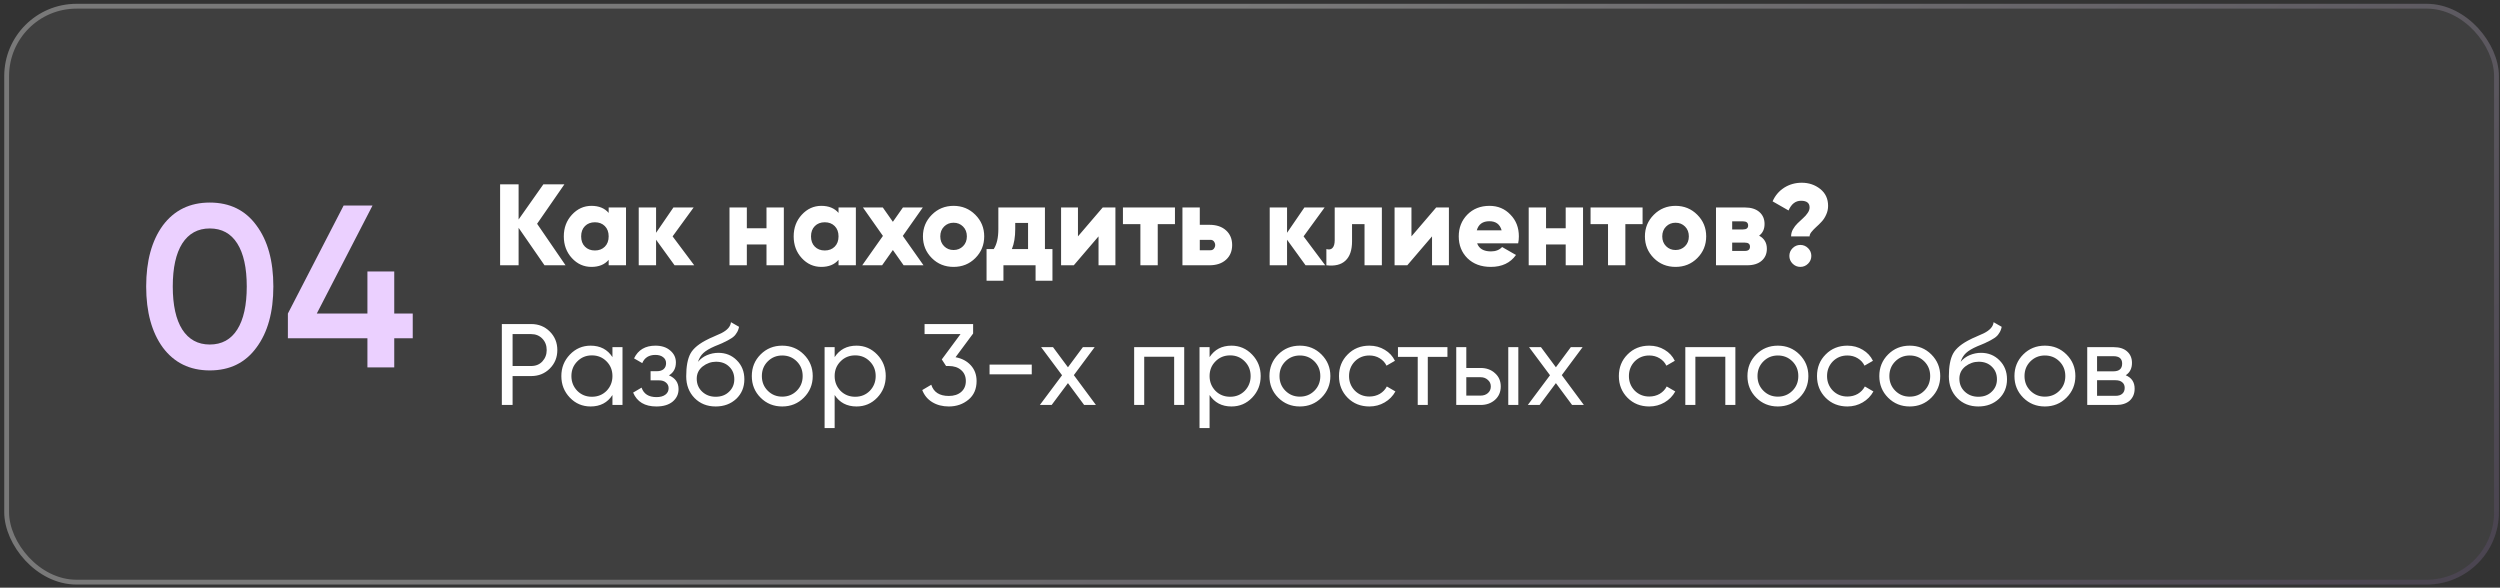
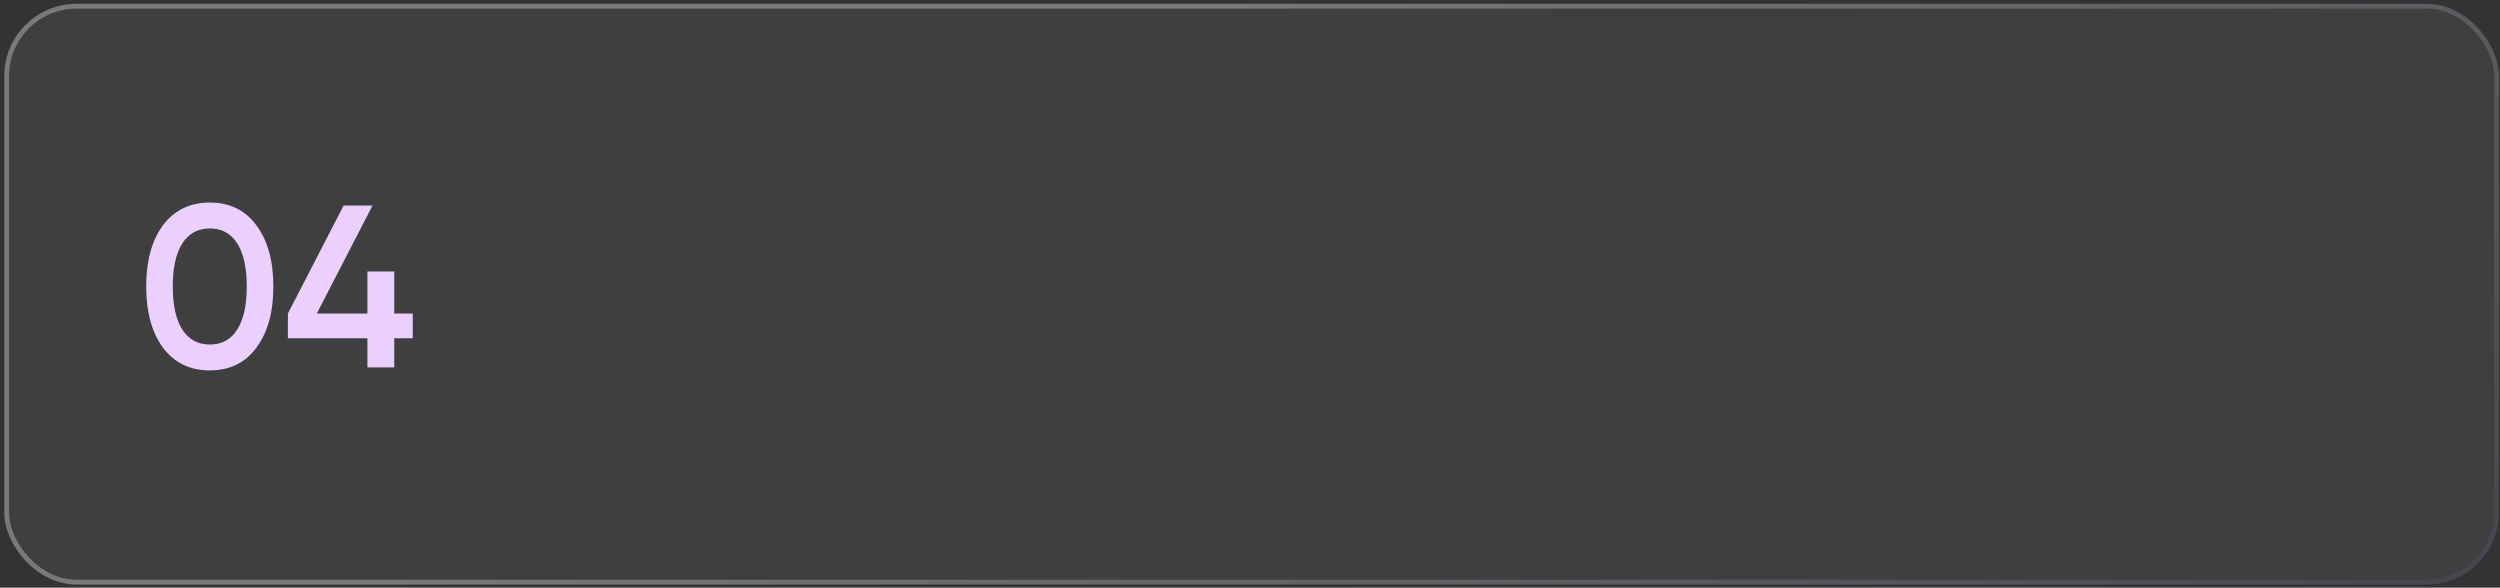
<svg xmlns="http://www.w3.org/2000/svg" width="519" height="122" viewBox="0 0 519 122" fill="none">
  <rect x="0" y="0" width="519" height="122" fill="#333333" stroke="none" />
  <g data-figma-bg-blur-radius="15">
    <rect x="0.883" y="0.792" width="517.889" height="120.558" rx="15" fill="white" fill-opacity="0.06" />
    <rect x="1.383" y="1.292" width="516.889" height="119.558" rx="14.5" stroke="url(#paint0_linear_240_759)" stroke-opacity="0.3" />
  </g>
-   <path d="M53.243 72.147C50.939 75.315 47.707 76.899 43.547 76.899C39.419 76.899 36.171 75.315 33.803 72.147C31.499 68.979 30.347 64.755 30.347 59.475C30.347 54.195 31.499 49.971 33.803 46.803C36.171 43.635 39.419 42.051 43.547 42.051C47.707 42.051 50.939 43.635 53.243 46.803C55.579 49.939 56.747 54.163 56.747 59.475C56.747 64.787 55.579 69.011 53.243 72.147ZM43.547 71.523C46.043 71.523 47.947 70.483 49.259 68.403C50.571 66.323 51.227 63.347 51.227 59.475C51.227 55.603 50.571 52.627 49.259 50.547C47.947 48.467 46.043 47.427 43.547 47.427C41.083 47.427 39.179 48.467 37.835 50.547C36.523 52.627 35.867 55.603 35.867 59.475C35.867 63.347 36.523 66.323 37.835 68.403C39.179 70.483 41.083 71.523 43.547 71.523ZM81.845 65.091H85.685V70.227H81.845V76.275H76.277V70.227H59.765V65.091L71.333 42.675H77.333L65.765 65.091H76.277V56.355H81.845V65.091Z" fill="#EBD0FF" />
-   <path d="M111.502 46.455L117.406 55.071H113.038L107.662 47.295V55.071H103.822V38.271H107.662V45.567L112.798 38.271H117.166L111.502 46.455ZM126.359 44.199V43.071H129.959V55.071H126.359V53.943C125.527 54.919 124.335 55.407 122.783 55.407C121.199 55.407 119.847 54.799 118.727 53.583C117.607 52.367 117.047 50.863 117.047 49.071C117.047 47.295 117.607 45.799 118.727 44.583C119.863 43.351 121.215 42.735 122.783 42.735C124.335 42.735 125.527 43.223 126.359 44.199ZM120.647 49.071C120.647 49.967 120.911 50.679 121.439 51.207C121.967 51.735 122.655 51.999 123.503 51.999C124.351 51.999 125.039 51.735 125.567 51.207C126.095 50.679 126.359 49.967 126.359 49.071C126.359 48.175 126.095 47.463 125.567 46.935C125.039 46.407 124.351 46.143 123.503 46.143C122.655 46.143 121.967 46.407 121.439 46.935C120.911 47.463 120.647 48.175 120.647 49.071ZM139.632 49.071L144.12 55.071H140.04L136.2 49.767V55.071H132.6V43.071H136.2V48.327L139.8 43.071H144L139.632 49.071ZM159.124 47.391V43.071H162.724V55.071H159.124V50.751H155.044V55.071H151.444V43.071H155.044V47.391H159.124ZM174.078 44.199V43.071H177.678V55.071H174.078V53.943C173.246 54.919 172.054 55.407 170.502 55.407C168.918 55.407 167.566 54.799 166.446 53.583C165.326 52.367 164.766 50.863 164.766 49.071C164.766 47.295 165.326 45.799 166.446 44.583C167.582 43.351 168.934 42.735 170.502 42.735C172.054 42.735 173.246 43.223 174.078 44.199ZM168.366 49.071C168.366 49.967 168.63 50.679 169.158 51.207C169.686 51.735 170.374 51.999 171.222 51.999C172.07 51.999 172.758 51.735 173.286 51.207C173.814 50.679 174.078 49.967 174.078 49.071C174.078 48.175 173.814 47.463 173.286 46.935C172.758 46.407 172.07 46.143 171.222 46.143C170.374 46.143 169.686 46.407 169.158 46.935C168.63 47.463 168.366 48.175 168.366 49.071ZM187.423 48.975L191.719 55.071H187.591L185.359 51.903L183.127 55.071H178.999L183.295 48.975L179.143 43.071H183.271L185.359 46.047L187.447 43.071H191.575L187.423 48.975ZM202.474 53.583C201.258 54.799 199.754 55.407 197.962 55.407C196.17 55.407 194.666 54.799 193.45 53.583C192.218 52.351 191.602 50.847 191.602 49.071C191.602 47.311 192.218 45.815 193.45 44.583C194.682 43.351 196.186 42.735 197.962 42.735C199.738 42.735 201.242 43.351 202.474 44.583C203.706 45.815 204.322 47.311 204.322 49.071C204.322 50.847 203.706 52.351 202.474 53.583ZM195.202 49.071C195.202 49.903 195.466 50.583 195.994 51.111C196.522 51.639 197.178 51.903 197.962 51.903C198.746 51.903 199.402 51.639 199.93 51.111C200.458 50.583 200.722 49.903 200.722 49.071C200.722 48.239 200.458 47.559 199.93 47.031C199.402 46.503 198.746 46.239 197.962 46.239C197.178 46.239 196.522 46.503 195.994 47.031C195.466 47.559 195.202 48.239 195.202 49.071ZM216.929 43.071V51.711H218.489V58.287H214.985V55.071H208.313V58.287H204.809V51.711H206.297C206.937 50.735 207.257 49.351 207.257 47.559V43.071H216.929ZM210.065 51.711H213.425V46.287H210.761V47.559C210.761 49.207 210.529 50.591 210.065 51.711ZM223.784 49.071L228.92 43.071H231.56V55.071H228.056V49.071L222.92 55.071H220.28V43.071H223.784V49.071ZM233.122 43.071H243.922V46.527H240.346V55.071H236.746V46.527H233.122V43.071ZM249.075 46.671H251.091C252.531 46.671 253.675 47.055 254.523 47.823C255.371 48.591 255.795 49.607 255.795 50.871C255.795 52.135 255.371 53.151 254.523 53.919C253.675 54.687 252.531 55.071 251.091 55.071H245.475V43.071H249.075V46.671ZM249.075 51.951H251.115C251.595 51.999 251.931 51.831 252.123 51.447C252.331 51.063 252.331 50.679 252.123 50.295C251.931 49.911 251.595 49.743 251.115 49.791H249.075V51.951ZM270.624 49.071L275.112 55.071H271.032L267.192 49.767V55.071H263.592V43.071H267.192V48.327L270.792 43.071H274.992L270.624 49.071ZM277.084 43.071H286.876V55.071H283.276V46.527H280.684V50.103C280.684 51.927 280.228 53.263 279.316 54.111C278.42 54.959 277.1 55.279 275.356 55.071V51.711C275.916 51.871 276.34 51.791 276.628 51.471C276.932 51.151 277.084 50.615 277.084 49.863V43.071ZM293.018 49.071L298.154 43.071H300.794V55.071H297.29V49.071L292.154 55.071H289.514V43.071H293.018V49.071ZM315.172 50.511H306.652C307.052 51.631 308.012 52.191 309.532 52.191C310.508 52.191 311.276 51.887 311.836 51.279L314.716 52.935C313.548 54.583 311.804 55.407 309.484 55.407C307.484 55.407 305.868 54.807 304.636 53.607C303.436 52.407 302.836 50.895 302.836 49.071C302.836 47.279 303.428 45.775 304.612 44.559C305.812 43.343 307.348 42.735 309.22 42.735C310.964 42.735 312.412 43.343 313.564 44.559C314.732 45.743 315.316 47.247 315.316 49.071C315.316 49.583 315.268 50.063 315.172 50.511ZM306.58 47.823H311.74C311.388 46.559 310.54 45.927 309.196 45.927C307.804 45.927 306.932 46.559 306.58 47.823ZM325.038 47.391V43.071H328.638V55.071H325.038V50.751H320.958V55.071H317.358V43.071H320.958V47.391H325.038ZM330.2 43.071H341V46.527H337.424V55.071H333.824V46.527H330.2V43.071ZM352.357 53.583C351.141 54.799 349.637 55.407 347.845 55.407C346.053 55.407 344.549 54.799 343.333 53.583C342.101 52.351 341.485 50.847 341.485 49.071C341.485 47.311 342.101 45.815 343.333 44.583C344.565 43.351 346.069 42.735 347.845 42.735C349.621 42.735 351.125 43.351 352.357 44.583C353.589 45.815 354.205 47.311 354.205 49.071C354.205 50.847 353.589 52.351 352.357 53.583ZM345.085 49.071C345.085 49.903 345.349 50.583 345.877 51.111C346.405 51.639 347.061 51.903 347.845 51.903C348.629 51.903 349.285 51.639 349.813 51.111C350.341 50.583 350.605 49.903 350.605 49.071C350.605 48.239 350.341 47.559 349.813 47.031C349.285 46.503 348.629 46.239 347.845 46.239C347.061 46.239 346.405 46.503 345.877 47.031C345.349 47.559 345.085 48.239 345.085 49.071ZM365.193 48.927C366.265 49.503 366.801 50.407 366.801 51.639C366.801 52.679 366.441 53.511 365.721 54.135C365.001 54.759 364.001 55.071 362.721 55.071H356.241V43.071H362.241C363.521 43.071 364.521 43.383 365.241 44.007C365.961 44.631 366.321 45.463 366.321 46.503C366.321 47.559 365.945 48.367 365.193 48.927ZM361.857 45.951H359.601V47.631H361.857C362.561 47.631 362.913 47.359 362.913 46.815C362.913 46.239 362.561 45.951 361.857 45.951ZM359.601 52.095H362.241C362.945 52.095 363.297 51.799 363.297 51.207C363.297 50.647 362.945 50.367 362.241 50.367H359.601V52.095ZM375.672 49.071H371.832C371.832 48.559 371.96 48.071 372.216 47.607C372.488 47.127 372.808 46.711 373.176 46.359C373.56 45.991 373.936 45.639 374.304 45.303C374.688 44.967 375.008 44.607 375.264 44.223C375.536 43.839 375.672 43.455 375.672 43.071C375.672 42.143 375.08 41.679 373.896 41.679C372.744 41.679 371.88 42.351 371.304 43.695L367.992 41.799C368.52 40.599 369.32 39.655 370.392 38.967C371.48 38.279 372.696 37.935 374.04 37.935C375.512 37.935 376.792 38.367 377.88 39.231C378.968 40.095 379.512 41.263 379.512 42.735C379.512 43.391 379.376 44.007 379.104 44.583C378.848 45.159 378.528 45.647 378.144 46.047C377.776 46.447 377.4 46.815 377.016 47.151C376.648 47.487 376.328 47.823 376.056 48.159C375.8 48.479 375.672 48.783 375.672 49.071ZM376.032 53.127C376.032 53.751 375.808 54.287 375.36 54.735C374.912 55.183 374.376 55.407 373.752 55.407C373.128 55.407 372.592 55.183 372.144 54.735C371.696 54.287 371.472 53.751 371.472 53.127C371.472 52.503 371.696 51.967 372.144 51.519C372.592 51.071 373.128 50.847 373.752 50.847C374.376 50.847 374.912 51.071 375.36 51.519C375.808 51.967 376.032 52.503 376.032 53.127ZM104.182 67.271H110.278C111.814 67.271 113.102 67.791 114.142 68.831C115.182 69.871 115.702 71.151 115.702 72.671C115.702 74.191 115.182 75.471 114.142 76.511C113.102 77.551 111.814 78.071 110.278 78.071H106.414V84.071H104.182V67.271ZM106.414 75.983H110.278C111.222 75.983 111.99 75.671 112.582 75.047C113.19 74.391 113.494 73.599 113.494 72.671C113.494 71.711 113.19 70.919 112.582 70.295C111.974 69.671 111.206 69.359 110.278 69.359H106.414V75.983ZM127.144 74.135V72.071H129.232V84.071H127.144V82.007C126.12 83.591 124.608 84.383 122.608 84.383C120.912 84.383 119.48 83.775 118.312 82.559C117.128 81.327 116.536 79.831 116.536 78.071C116.536 76.327 117.128 74.839 118.312 73.607C119.496 72.375 120.928 71.759 122.608 71.759C124.608 71.759 126.12 72.551 127.144 74.135ZM122.872 82.367C124.088 82.367 125.104 81.959 125.92 81.143C126.736 80.295 127.144 79.271 127.144 78.071C127.144 76.855 126.736 75.839 125.92 75.023C125.104 74.191 124.088 73.775 122.872 73.775C121.672 73.775 120.664 74.191 119.848 75.023C119.032 75.839 118.624 76.855 118.624 78.071C118.624 79.271 119.032 80.295 119.848 81.143C120.664 81.959 121.672 82.367 122.872 82.367ZM138.876 77.927C140.204 78.487 140.868 79.439 140.868 80.783C140.868 81.823 140.46 82.687 139.644 83.375C138.828 84.047 137.7 84.383 136.26 84.383C133.86 84.383 132.252 83.423 131.436 81.503L133.188 80.471C133.636 81.783 134.668 82.439 136.284 82.439C137.068 82.439 137.684 82.271 138.132 81.935C138.58 81.599 138.804 81.151 138.804 80.591C138.804 80.111 138.62 79.719 138.252 79.415C137.9 79.111 137.42 78.959 136.812 78.959H135.06V77.063H136.356C136.964 77.063 137.436 76.919 137.772 76.631C138.108 76.327 138.276 75.919 138.276 75.407C138.276 74.879 138.076 74.463 137.676 74.159C137.276 73.839 136.74 73.679 136.068 73.679C134.724 73.679 133.812 74.247 133.332 75.383L131.628 74.399C132.476 72.639 133.956 71.759 136.068 71.759C137.348 71.759 138.372 72.095 139.14 72.767C139.924 73.423 140.316 74.247 140.316 75.239C140.316 76.455 139.836 77.351 138.876 77.927ZM148.578 84.383C146.802 84.383 145.338 83.799 144.186 82.631C143.034 81.447 142.458 79.943 142.458 78.119C142.458 76.055 142.754 74.479 143.346 73.391C143.954 72.287 145.186 71.287 147.042 70.391C147.138 70.343 147.25 70.287 147.378 70.223C147.522 70.159 147.69 70.087 147.882 70.007C148.09 69.911 148.266 69.831 148.41 69.767L149.706 69.191C150.986 68.551 151.666 67.783 151.746 66.887L153.426 67.847C153.314 68.407 153.13 68.855 152.874 69.191C152.858 69.223 152.81 69.295 152.73 69.407C152.65 69.503 152.594 69.575 152.562 69.623C152.53 69.655 152.474 69.711 152.394 69.791C152.33 69.855 152.258 69.919 152.178 69.983C152.114 70.047 152.026 70.111 151.914 70.175C151.322 70.543 150.898 70.783 150.642 70.895C150.546 70.943 150.442 70.991 150.33 71.039C150.234 71.087 150.154 71.127 150.09 71.159C150.026 71.191 149.978 71.215 149.946 71.231L149.154 71.567L148.386 71.879C147.314 72.343 146.522 72.815 146.01 73.295C145.498 73.775 145.13 74.383 144.906 75.119C145.402 74.511 146.026 74.047 146.778 73.727C147.546 73.407 148.33 73.247 149.13 73.247C150.65 73.247 151.922 73.759 152.946 74.783C154.002 75.823 154.53 77.143 154.53 78.743C154.53 80.375 153.97 81.727 152.85 82.799C151.714 83.855 150.29 84.383 148.578 84.383ZM152.442 78.743C152.442 77.671 152.09 76.799 151.386 76.127C150.698 75.439 149.786 75.095 148.65 75.095C147.642 75.095 146.714 75.423 145.866 76.079C145.05 76.735 144.642 77.583 144.642 78.623C144.642 79.711 145.018 80.607 145.77 81.311C146.522 82.015 147.458 82.367 148.578 82.367C149.714 82.367 150.634 82.023 151.338 81.335C152.074 80.647 152.442 79.783 152.442 78.743ZM166.875 82.559C165.659 83.775 164.163 84.383 162.387 84.383C160.611 84.383 159.115 83.775 157.899 82.559C156.683 81.343 156.075 79.847 156.075 78.071C156.075 76.295 156.683 74.799 157.899 73.583C159.115 72.367 160.611 71.759 162.387 71.759C164.163 71.759 165.659 72.367 166.875 73.583C168.107 74.815 168.723 76.311 168.723 78.071C168.723 79.831 168.107 81.327 166.875 82.559ZM162.387 82.343C163.587 82.343 164.595 81.935 165.411 81.119C166.227 80.303 166.635 79.287 166.635 78.071C166.635 76.855 166.227 75.839 165.411 75.023C164.595 74.207 163.587 73.799 162.387 73.799C161.203 73.799 160.203 74.207 159.387 75.023C158.571 75.839 158.163 76.855 158.163 78.071C158.163 79.287 158.571 80.303 159.387 81.119C160.203 81.935 161.203 82.343 162.387 82.343ZM177.809 71.759C179.489 71.759 180.921 72.375 182.105 73.607C183.289 74.839 183.881 76.327 183.881 78.071C183.881 79.831 183.289 81.327 182.105 82.559C180.937 83.775 179.505 84.383 177.809 84.383C175.825 84.383 174.313 83.591 173.273 82.007V88.871H171.185V72.071H173.273V74.135C174.313 72.551 175.825 71.759 177.809 71.759ZM177.545 82.367C178.745 82.367 179.753 81.959 180.569 81.143C181.385 80.295 181.793 79.271 181.793 78.071C181.793 76.855 181.385 75.839 180.569 75.023C179.753 74.191 178.745 73.775 177.545 73.775C176.329 73.775 175.313 74.191 174.497 75.023C173.681 75.839 173.273 76.855 173.273 78.071C173.273 79.271 173.681 80.295 174.497 81.143C175.313 81.959 176.329 82.367 177.545 82.367ZM202.02 69.239L198.372 74.159C199.684 74.399 200.74 74.959 201.54 75.839C202.34 76.719 202.74 77.807 202.74 79.103C202.74 80.751 202.18 82.039 201.06 82.967C199.924 83.911 198.564 84.383 196.98 84.383C195.668 84.383 194.524 84.087 193.548 83.495C192.572 82.903 191.876 82.063 191.46 80.975L193.332 79.871C193.828 81.423 195.044 82.199 196.98 82.199C198.036 82.199 198.884 81.927 199.524 81.383C200.18 80.823 200.508 80.063 200.508 79.103C200.508 78.143 200.18 77.383 199.524 76.823C198.884 76.263 198.036 75.983 196.98 75.983H196.404L195.516 74.615L199.404 69.359H191.94V67.271H202.02V69.239ZM214.192 77.711H205.432V75.695H214.192V77.711ZM222.931 77.879L227.515 84.071H225.067L221.707 79.535L218.323 84.071H215.875L220.483 77.903L216.139 72.071H218.611L221.707 76.247L224.803 72.071H227.251L222.931 77.879ZM235.45 72.071H245.842V84.071H243.754V74.063H237.538V84.071H235.45V72.071ZM255.645 71.759C257.325 71.759 258.757 72.375 259.941 73.607C261.125 74.839 261.717 76.327 261.717 78.071C261.717 79.831 261.125 81.327 259.941 82.559C258.773 83.775 257.341 84.383 255.645 84.383C253.661 84.383 252.149 83.591 251.109 82.007V88.871H249.021V72.071H251.109V74.135C252.149 72.551 253.661 71.759 255.645 71.759ZM255.381 82.367C256.581 82.367 257.589 81.959 258.405 81.143C259.221 80.295 259.629 79.271 259.629 78.071C259.629 76.855 259.221 75.839 258.405 75.023C257.589 74.191 256.581 73.775 255.381 73.775C254.165 73.775 253.149 74.191 252.333 75.023C251.517 75.839 251.109 76.855 251.109 78.071C251.109 79.271 251.517 80.295 252.333 81.143C253.149 81.959 254.165 82.367 255.381 82.367ZM274.336 82.559C273.12 83.775 271.624 84.383 269.848 84.383C268.072 84.383 266.576 83.775 265.36 82.559C264.144 81.343 263.536 79.847 263.536 78.071C263.536 76.295 264.144 74.799 265.36 73.583C266.576 72.367 268.072 71.759 269.848 71.759C271.624 71.759 273.12 72.367 274.336 73.583C275.568 74.815 276.184 76.311 276.184 78.071C276.184 79.831 275.568 81.327 274.336 82.559ZM269.848 82.343C271.048 82.343 272.056 81.935 272.872 81.119C273.688 80.303 274.096 79.287 274.096 78.071C274.096 76.855 273.688 75.839 272.872 75.023C272.056 74.207 271.048 73.799 269.848 73.799C268.664 73.799 267.664 74.207 266.848 75.023C266.032 75.839 265.624 76.855 265.624 78.071C265.624 79.287 266.032 80.303 266.848 81.119C267.664 81.935 268.664 82.343 269.848 82.343ZM284.286 84.383C282.478 84.383 280.974 83.783 279.774 82.583C278.574 81.367 277.974 79.863 277.974 78.071C277.974 76.279 278.574 74.783 279.774 73.583C280.974 72.367 282.478 71.759 284.286 71.759C285.47 71.759 286.534 72.047 287.478 72.623C288.422 73.183 289.126 73.943 289.59 74.903L287.838 75.911C287.534 75.271 287.062 74.759 286.422 74.375C285.798 73.991 285.086 73.799 284.286 73.799C283.086 73.799 282.078 74.207 281.262 75.023C280.462 75.855 280.062 76.871 280.062 78.071C280.062 79.255 280.462 80.263 281.262 81.095C282.078 81.911 283.086 82.319 284.286 82.319C285.086 82.319 285.806 82.135 286.446 81.767C287.086 81.383 287.574 80.871 287.91 80.231L289.686 81.263C289.158 82.223 288.414 82.983 287.454 83.543C286.494 84.103 285.438 84.383 284.286 84.383ZM290.216 72.071H300.488V74.087H296.408V84.071H294.32V74.087H290.216V72.071ZM304.405 76.391H307.381C308.581 76.391 309.573 76.751 310.357 77.471C311.157 78.175 311.557 79.095 311.557 80.231C311.557 81.367 311.157 82.295 310.357 83.015C309.557 83.719 308.565 84.071 307.381 84.071H302.317V72.071H304.405V76.391ZM313.117 84.071V72.071H315.205V84.071H313.117ZM304.405 82.127H307.381C307.989 82.127 308.493 81.951 308.893 81.599C309.293 81.247 309.493 80.791 309.493 80.231C309.493 79.671 309.285 79.215 308.869 78.863C308.469 78.495 307.973 78.311 307.381 78.311H304.405V82.127ZM324.228 77.879L328.812 84.071H326.364L323.004 79.535L319.62 84.071H317.172L321.78 77.903L317.436 72.071H319.908L323.004 76.247L326.1 72.071H328.548L324.228 77.879ZM342.387 84.383C340.579 84.383 339.075 83.783 337.875 82.583C336.675 81.367 336.075 79.863 336.075 78.071C336.075 76.279 336.675 74.783 337.875 73.583C339.075 72.367 340.579 71.759 342.387 71.759C343.571 71.759 344.635 72.047 345.579 72.623C346.523 73.183 347.227 73.943 347.691 74.903L345.939 75.911C345.635 75.271 345.163 74.759 344.523 74.375C343.899 73.991 343.187 73.799 342.387 73.799C341.187 73.799 340.179 74.207 339.363 75.023C338.563 75.855 338.163 76.871 338.163 78.071C338.163 79.255 338.563 80.263 339.363 81.095C340.179 81.911 341.187 82.319 342.387 82.319C343.187 82.319 343.907 82.135 344.547 81.767C345.187 81.383 345.675 80.871 346.011 80.231L347.787 81.263C347.259 82.223 346.515 82.983 345.555 83.543C344.595 84.103 343.539 84.383 342.387 84.383ZM349.872 72.071H360.264V84.071H358.176V74.063H351.96V84.071H349.872V72.071ZM373.57 82.559C372.354 83.775 370.858 84.383 369.082 84.383C367.306 84.383 365.81 83.775 364.594 82.559C363.378 81.343 362.77 79.847 362.77 78.071C362.77 76.295 363.378 74.799 364.594 73.583C365.81 72.367 367.306 71.759 369.082 71.759C370.858 71.759 372.354 72.367 373.57 73.583C374.802 74.815 375.418 76.311 375.418 78.071C375.418 79.831 374.802 81.327 373.57 82.559ZM369.082 82.343C370.282 82.343 371.29 81.935 372.106 81.119C372.922 80.303 373.33 79.287 373.33 78.071C373.33 76.855 372.922 75.839 372.106 75.023C371.29 74.207 370.282 73.799 369.082 73.799C367.898 73.799 366.898 74.207 366.082 75.023C365.266 75.839 364.858 76.855 364.858 78.071C364.858 79.287 365.266 80.303 366.082 81.119C366.898 81.935 367.898 82.343 369.082 82.343ZM383.52 84.383C381.712 84.383 380.208 83.783 379.008 82.583C377.808 81.367 377.208 79.863 377.208 78.071C377.208 76.279 377.808 74.783 379.008 73.583C380.208 72.367 381.712 71.759 383.52 71.759C384.704 71.759 385.768 72.047 386.712 72.623C387.656 73.183 388.36 73.943 388.824 74.903L387.072 75.911C386.768 75.271 386.296 74.759 385.656 74.375C385.032 73.991 384.32 73.799 383.52 73.799C382.32 73.799 381.312 74.207 380.496 75.023C379.696 75.855 379.296 76.871 379.296 78.071C379.296 79.255 379.696 80.263 380.496 81.095C381.312 81.911 382.32 82.319 383.52 82.319C384.32 82.319 385.04 82.135 385.68 81.767C386.32 81.383 386.808 80.871 387.144 80.231L388.92 81.263C388.392 82.223 387.648 82.983 386.688 83.543C385.728 84.103 384.672 84.383 383.52 84.383ZM400.945 82.559C399.729 83.775 398.233 84.383 396.457 84.383C394.681 84.383 393.185 83.775 391.969 82.559C390.753 81.343 390.145 79.847 390.145 78.071C390.145 76.295 390.753 74.799 391.969 73.583C393.185 72.367 394.681 71.759 396.457 71.759C398.233 71.759 399.729 72.367 400.945 73.583C402.177 74.815 402.793 76.311 402.793 78.071C402.793 79.831 402.177 81.327 400.945 82.559ZM396.457 82.343C397.657 82.343 398.665 81.935 399.481 81.119C400.297 80.303 400.705 79.287 400.705 78.071C400.705 76.855 400.297 75.839 399.481 75.023C398.665 74.207 397.657 73.799 396.457 73.799C395.273 73.799 394.273 74.207 393.457 75.023C392.641 75.839 392.233 76.855 392.233 78.071C392.233 79.287 392.641 80.303 393.457 81.119C394.273 81.935 395.273 82.343 396.457 82.343ZM410.703 84.383C408.927 84.383 407.463 83.799 406.311 82.631C405.159 81.447 404.583 79.943 404.583 78.119C404.583 76.055 404.879 74.479 405.471 73.391C406.079 72.287 407.311 71.287 409.167 70.391C409.263 70.343 409.375 70.287 409.503 70.223C409.647 70.159 409.815 70.087 410.007 70.007C410.215 69.911 410.391 69.831 410.535 69.767L411.831 69.191C413.111 68.551 413.791 67.783 413.871 66.887L415.551 67.847C415.439 68.407 415.255 68.855 414.999 69.191C414.983 69.223 414.935 69.295 414.855 69.407C414.775 69.503 414.719 69.575 414.687 69.623C414.655 69.655 414.599 69.711 414.519 69.791C414.455 69.855 414.383 69.919 414.303 69.983C414.239 70.047 414.151 70.111 414.039 70.175C413.447 70.543 413.023 70.783 412.767 70.895C412.671 70.943 412.567 70.991 412.455 71.039C412.359 71.087 412.279 71.127 412.215 71.159C412.151 71.191 412.103 71.215 412.071 71.231L411.279 71.567L410.511 71.879C409.439 72.343 408.647 72.815 408.135 73.295C407.623 73.775 407.255 74.383 407.031 75.119C407.527 74.511 408.151 74.047 408.903 73.727C409.671 73.407 410.455 73.247 411.255 73.247C412.775 73.247 414.047 73.759 415.071 74.783C416.127 75.823 416.655 77.143 416.655 78.743C416.655 80.375 416.095 81.727 414.975 82.799C413.839 83.855 412.415 84.383 410.703 84.383ZM414.567 78.743C414.567 77.671 414.215 76.799 413.511 76.127C412.823 75.439 411.911 75.095 410.775 75.095C409.767 75.095 408.839 75.423 407.991 76.079C407.175 76.735 406.767 77.583 406.767 78.623C406.767 79.711 407.143 80.607 407.895 81.311C408.647 82.015 409.583 82.367 410.703 82.367C411.839 82.367 412.759 82.023 413.463 81.335C414.199 80.647 414.567 79.783 414.567 78.743ZM429 82.559C427.784 83.775 426.288 84.383 424.512 84.383C422.736 84.383 421.24 83.775 420.024 82.559C418.808 81.343 418.2 79.847 418.2 78.071C418.2 76.295 418.808 74.799 420.024 73.583C421.24 72.367 422.736 71.759 424.512 71.759C426.288 71.759 427.784 72.367 429 73.583C430.232 74.815 430.848 76.311 430.848 78.071C430.848 79.831 430.232 81.327 429 82.559ZM424.512 82.343C425.712 82.343 426.72 81.935 427.536 81.119C428.352 80.303 428.76 79.287 428.76 78.071C428.76 76.855 428.352 75.839 427.536 75.023C426.72 74.207 425.712 73.799 424.512 73.799C423.328 73.799 422.328 74.207 421.512 75.023C420.696 75.839 420.288 76.855 420.288 78.071C420.288 79.287 420.696 80.303 421.512 81.119C422.328 81.935 423.328 82.343 424.512 82.343ZM441.302 77.903C442.534 78.415 443.15 79.343 443.15 80.687C443.15 81.711 442.814 82.535 442.142 83.159C441.47 83.767 440.526 84.071 439.31 84.071H433.31V72.071H438.83C440.014 72.071 440.934 72.367 441.59 72.959C442.262 73.551 442.598 74.343 442.598 75.335C442.598 76.487 442.166 77.343 441.302 77.903ZM438.734 73.943H435.35V77.087H438.734C439.95 77.087 440.558 76.551 440.558 75.479C440.558 74.455 439.95 73.943 438.734 73.943ZM435.35 82.175H439.19C439.798 82.175 440.262 82.031 440.582 81.743C440.918 81.455 441.086 81.047 441.086 80.519C441.086 80.023 440.918 79.639 440.582 79.367C440.262 79.079 439.798 78.935 439.19 78.935H435.35V82.175Z" fill="white" />
+   <path d="M53.243 72.147C50.939 75.315 47.707 76.899 43.547 76.899C39.419 76.899 36.171 75.315 33.803 72.147C31.499 68.979 30.347 64.755 30.347 59.475C30.347 54.195 31.499 49.971 33.803 46.803C36.171 43.635 39.419 42.051 43.547 42.051C47.707 42.051 50.939 43.635 53.243 46.803C55.579 49.939 56.747 54.163 56.747 59.475C56.747 64.787 55.579 69.011 53.243 72.147ZM43.547 71.523C46.043 71.523 47.947 70.483 49.259 68.403C50.571 66.323 51.227 63.347 51.227 59.475C51.227 55.603 50.571 52.627 49.259 50.547C47.947 48.467 46.043 47.427 43.547 47.427C41.083 47.427 39.179 48.467 37.835 50.547C36.523 52.627 35.867 55.603 35.867 59.475C35.867 63.347 36.523 66.323 37.835 68.403C39.179 70.483 41.083 71.523 43.547 71.523ZM81.845 65.091H85.685V70.227H81.845V76.275H76.277V70.227H59.765V65.091L71.333 42.675H77.333L65.765 65.091H76.277V56.355H81.845Z" fill="#EBD0FF" />
  <defs>
    <clipPath id="bgblur_0_240_759_clip_path" transform="translate(14.117 14.208)">
      <rect x="0.883" y="0.792" width="517.889" height="120.558" rx="15" />
    </clipPath>
    <linearGradient id="paint0_linear_240_759" x1="259.828" y1="0.792" x2="387.624" y2="195.375" gradientUnits="userSpaceOnUse">
      <stop stop-color="white" />
      <stop offset="1" stop-color="#67537A" />
    </linearGradient>
  </defs>
</svg>